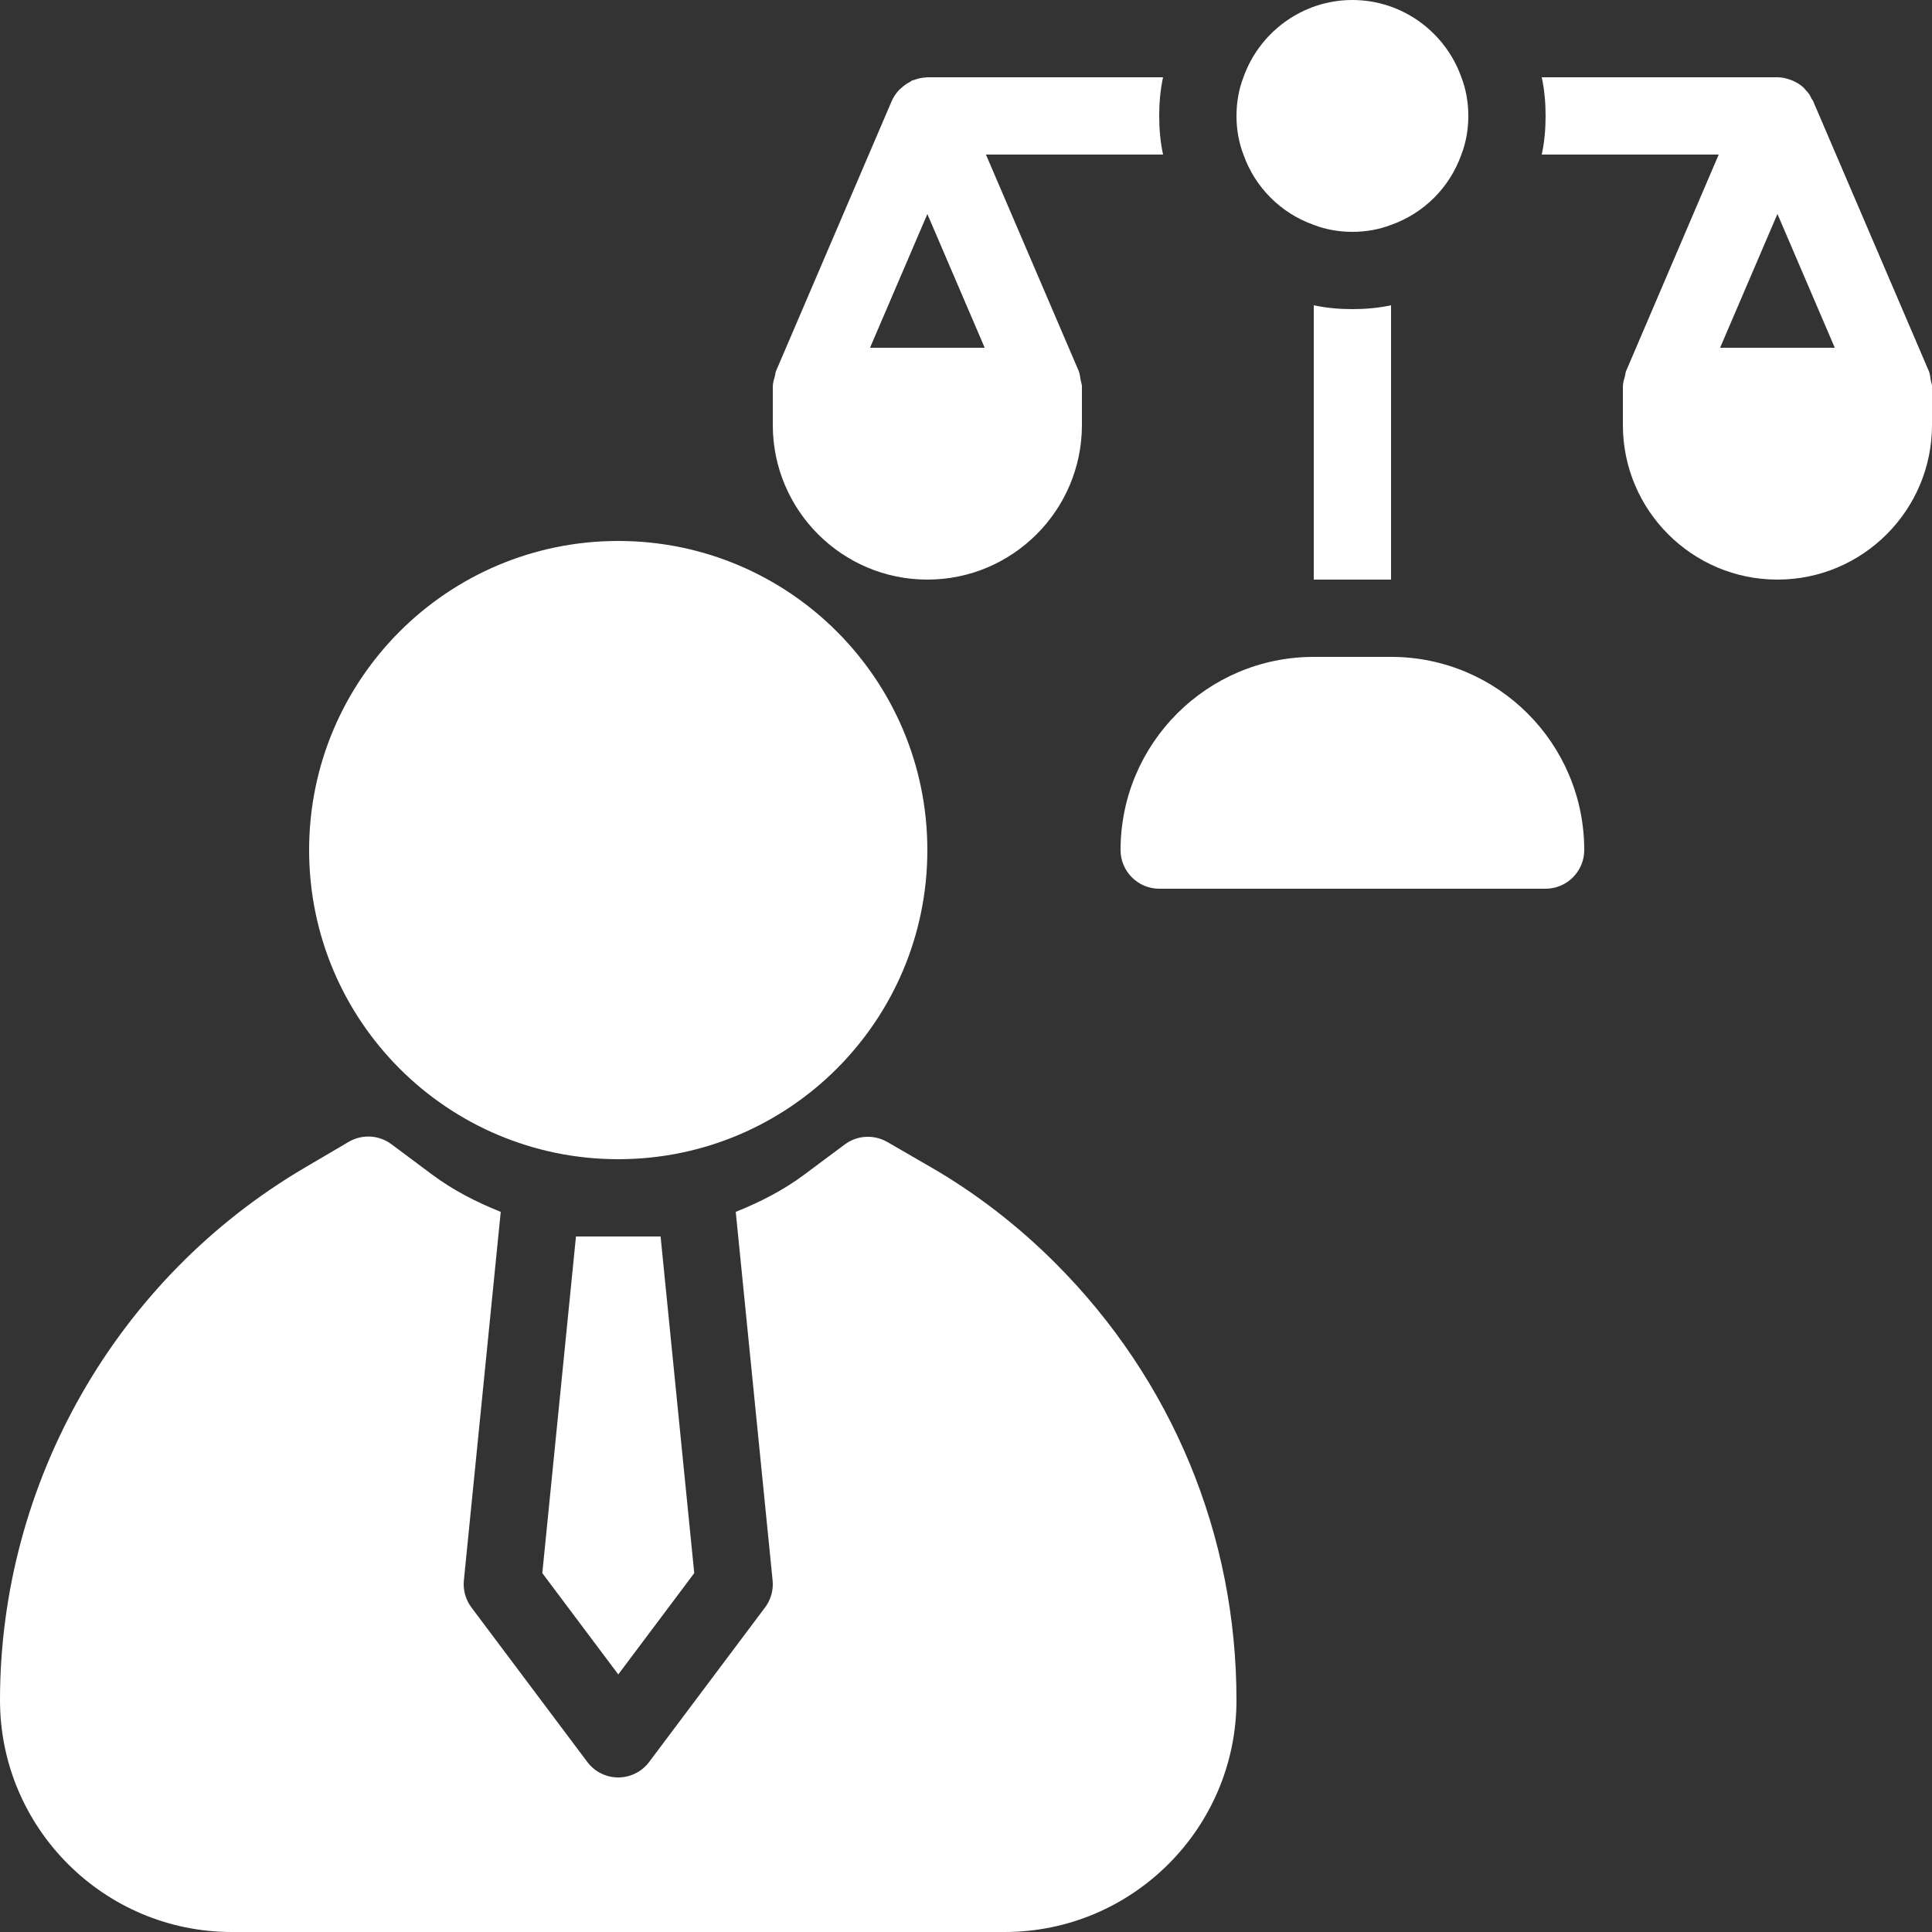
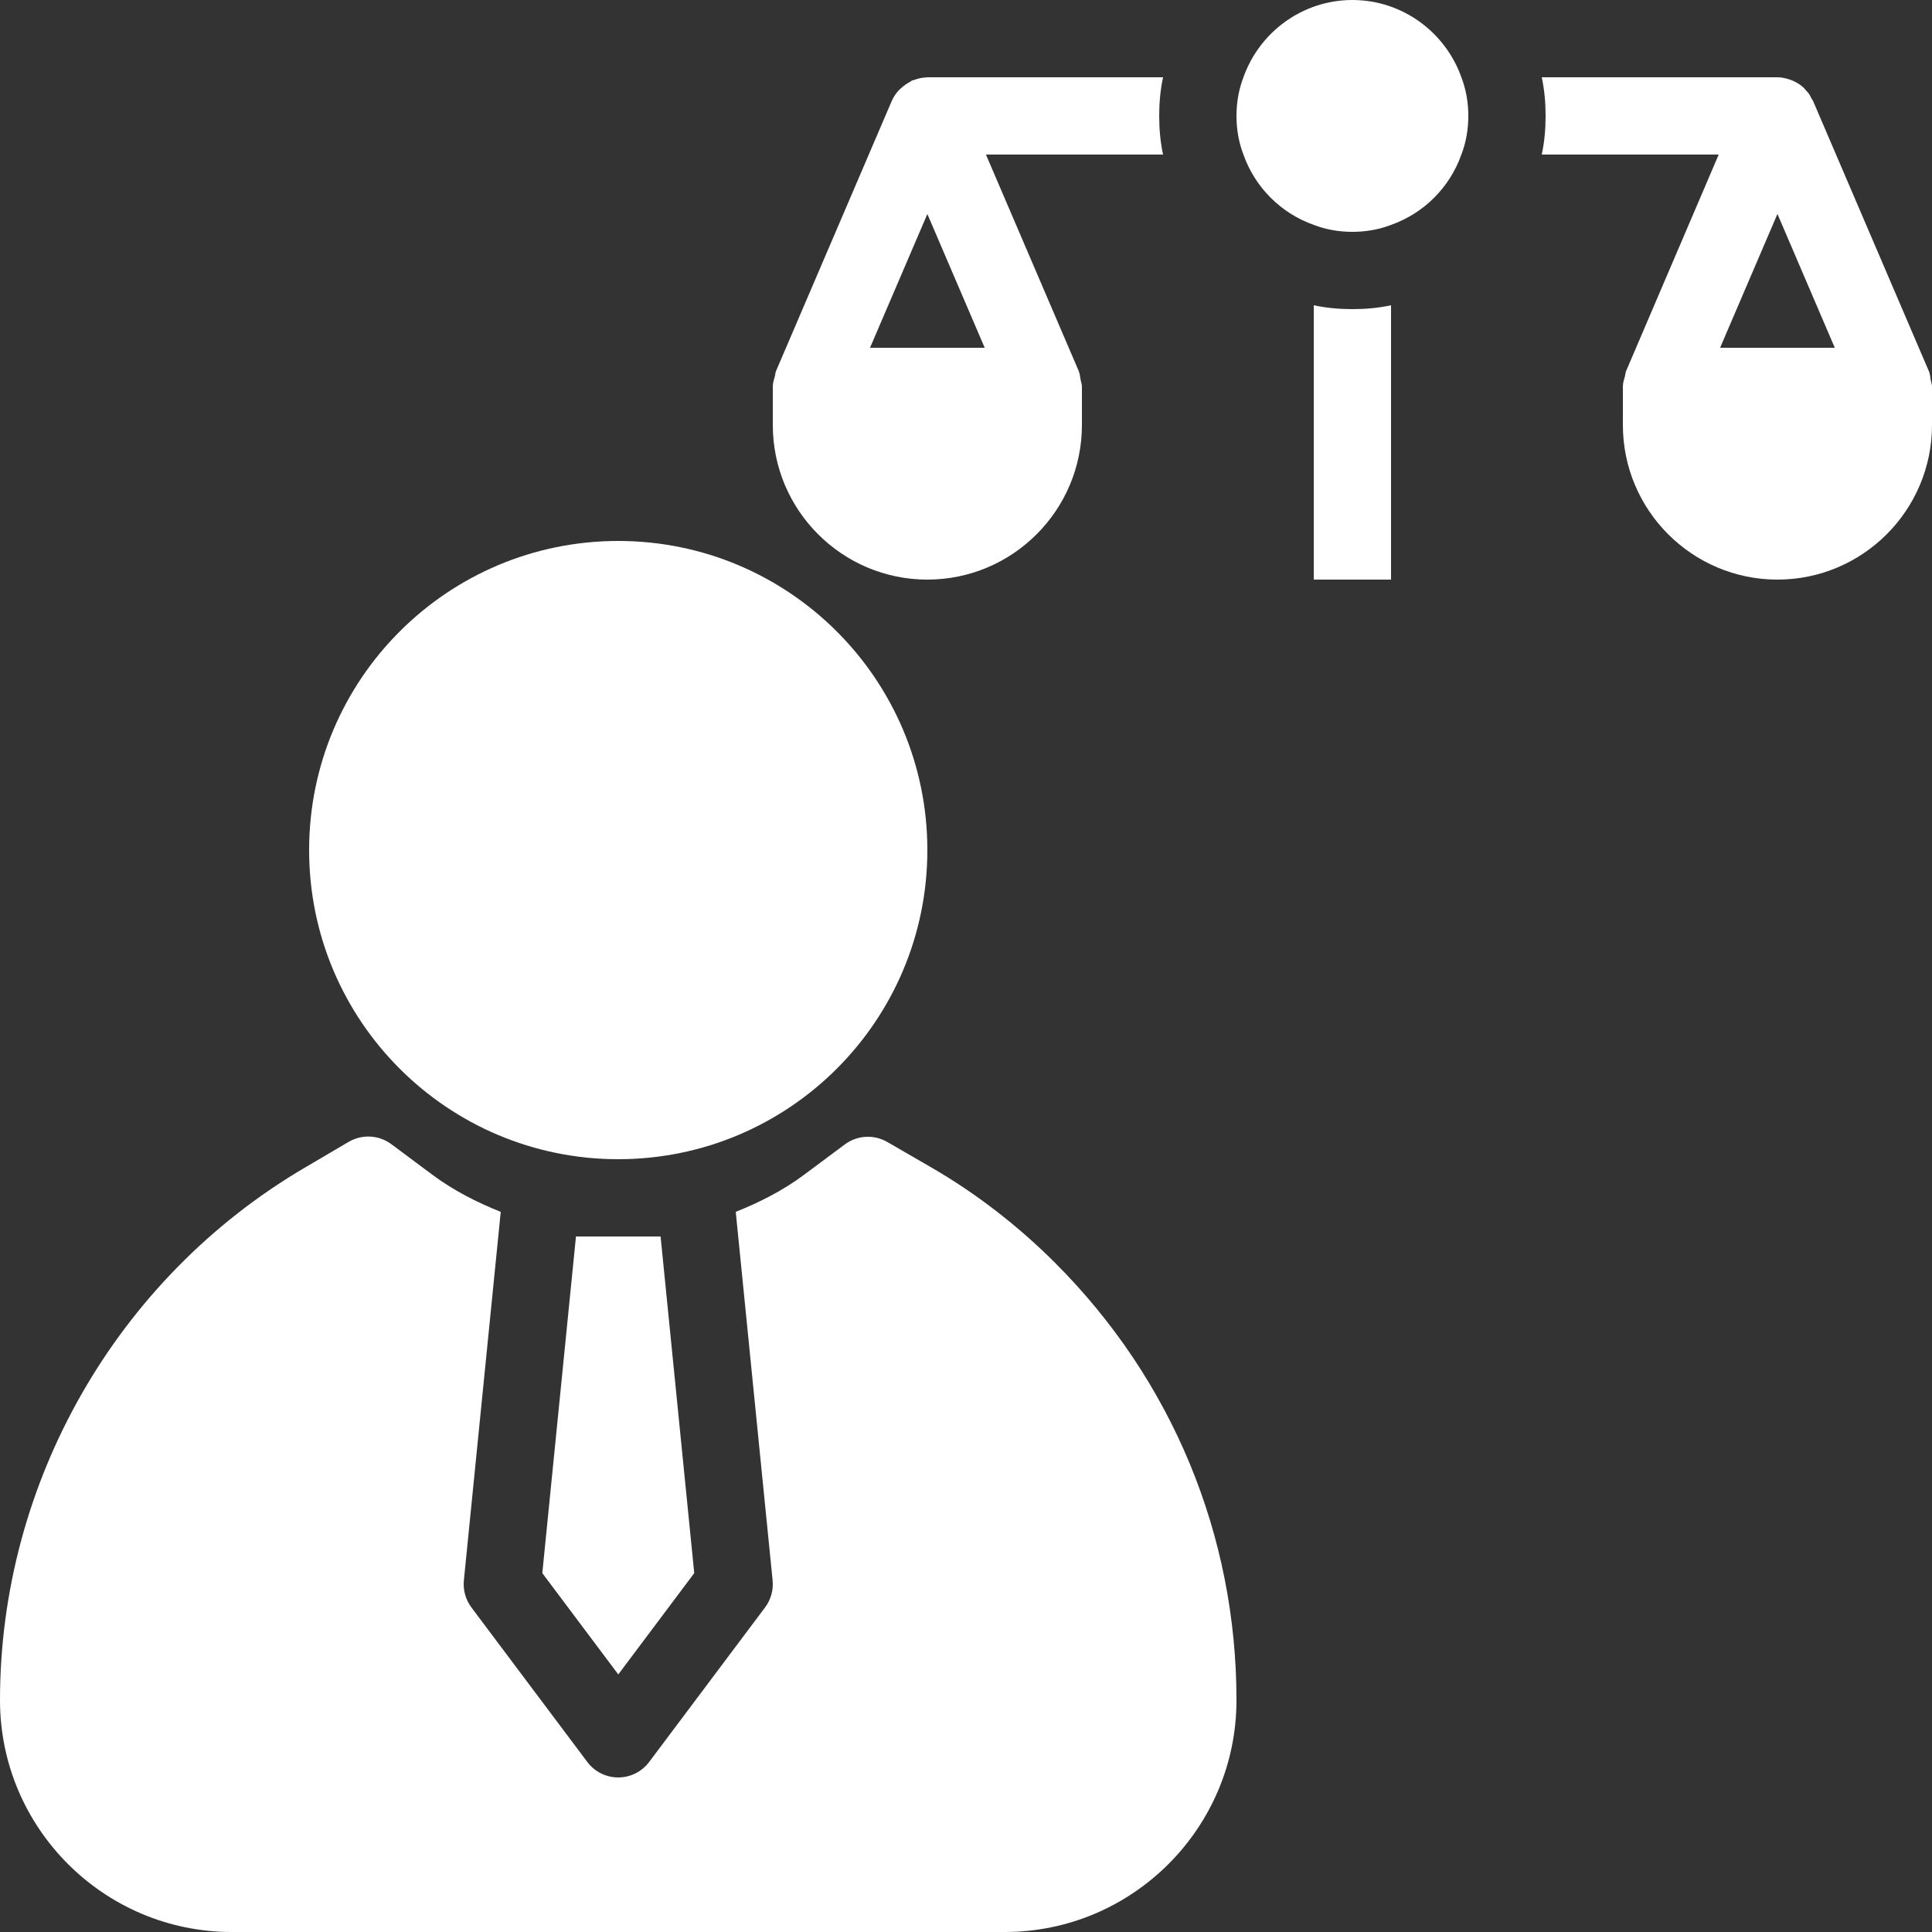
<svg xmlns="http://www.w3.org/2000/svg" width="50" height="50" viewBox="0 0 50 50" fill="none">
  <rect x="0" y="0" width="50" height="50" fill="#333333" stroke="none" />
  <path d="M16 30C20.418 30 24 26.418 24 22C24 17.582 20.418 14 16 14C11.582 14 8 17.582 8 22C8 26.418 11.582 30 16 30Z" fill="white" />
-   <path d="M36 17H34C31.24 17 29 19.24 29 22C29 22.55 29.45 23 30 23H40C40.55 23 41 22.55 41 22C41 19.24 38.76 17 36 17Z" fill="white" />
  <path d="M34 7.9V15H36V7.9C35.68 7.97 35.34 8 35 8C34.66 8 34.32 7.97 34 7.9Z" fill="white" />
  <path d="M34 5.82C34.31 5.94 34.65 6 35 6C35.35 6 35.69 5.94 36 5.82C36.85 5.52 37.52 4.85 37.82 4C37.94 3.69 38 3.35 38 3C38 2.65 37.94 2.31 37.82 2C37.41 0.84 36.3 0 35 0C33.7 0 32.59 0.84 32.18 2C32.06 2.31 32 2.65 32 3C32 3.35 32.06 3.69 32.18 4C32.48 4.85 33.15 5.52 34 5.82Z" fill="white" />
  <path d="M24 15C26.206 15 28 13.206 28 11V10L28 9.998C27.999 9.942 27.976 9.886 27.966 9.83C27.952 9.755 27.948 9.676 27.919 9.607L27.919 9.606L25.516 4H30.1C30.03 3.68 30 3.34 30 3C30 2.66 30.03 2.32 30.1 2H24L23.998 2C23.988 2 23.98 2.004 23.971 2.004C23.858 2.008 23.751 2.033 23.649 2.072C23.635 2.077 23.62 2.075 23.606 2.081C23.586 2.09 23.574 2.107 23.555 2.117C23.476 2.157 23.405 2.206 23.34 2.265C23.313 2.289 23.284 2.309 23.261 2.336C23.188 2.416 23.125 2.506 23.08 2.61L23.073 2.627L23.071 2.63L20.082 9.606C20.065 9.645 20.066 9.691 20.054 9.733C20.028 9.823 20 9.913 20 10.004V11C20 13.206 21.794 15 24 15ZM24 5.539L25.484 9H22.516L24 5.539Z" fill="white" />
  <path d="M50 9.998C50 9.942 49.976 9.886 49.966 9.83C49.953 9.755 49.949 9.676 49.92 9.607L49.919 9.606L46.919 2.606C46.91 2.585 46.893 2.573 46.883 2.553C46.865 2.519 46.852 2.483 46.83 2.45C46.799 2.402 46.76 2.361 46.721 2.32C46.707 2.304 46.696 2.285 46.68 2.271C46.599 2.193 46.502 2.136 46.4 2.09C46.377 2.081 46.356 2.072 46.333 2.064C46.227 2.027 46.117 2 46 2H45.996H45.992H39.9C39.97 2.32 40 2.66 40 3C40 3.34 39.97 3.68 39.9 4H44.48L42.082 9.606C42.065 9.645 42.066 9.691 42.054 9.733C42.028 9.823 42 9.913 42 10.004V11C42 13.206 43.794 15 46 15C48.206 15 50 13.206 50 11V10L50 9.998ZM44.516 9L46 5.537L47.484 9H44.516Z" fill="white" />
  <path d="M14.035 40.712L16.001 43.334L17.967 40.712L17.096 32H14.906L14.035 40.712Z" fill="white" />
  <path d="M24.102 30.213L22.962 29.554C22.615 29.355 22.186 29.378 21.863 29.618L20.808 30.404C20.262 30.811 19.661 31.114 19.041 31.363L19.995 40.9C20.02 41.15 19.95 41.399 19.8 41.6L16.8 45.6C16.611 45.852 16.314 46 16 46C15.685 46 15.389 45.852 15.2 45.6L12.2 41.6C12.05 41.399 11.98 41.15 12.005 40.9L12.959 31.363C12.339 31.114 11.738 30.811 11.192 30.404L10.129 29.612C9.806 29.371 9.372 29.348 9.024 29.551L7.881 30.223C3.02 33.08 0 38.358 0 44C0 47.309 2.691 50 6 50H26C29.309 50 32 47.309 32 44C32 39.729 30.335 35.712 27.311 32.688C26.338 31.715 25.258 30.882 24.102 30.213Z" fill="white" />
</svg>